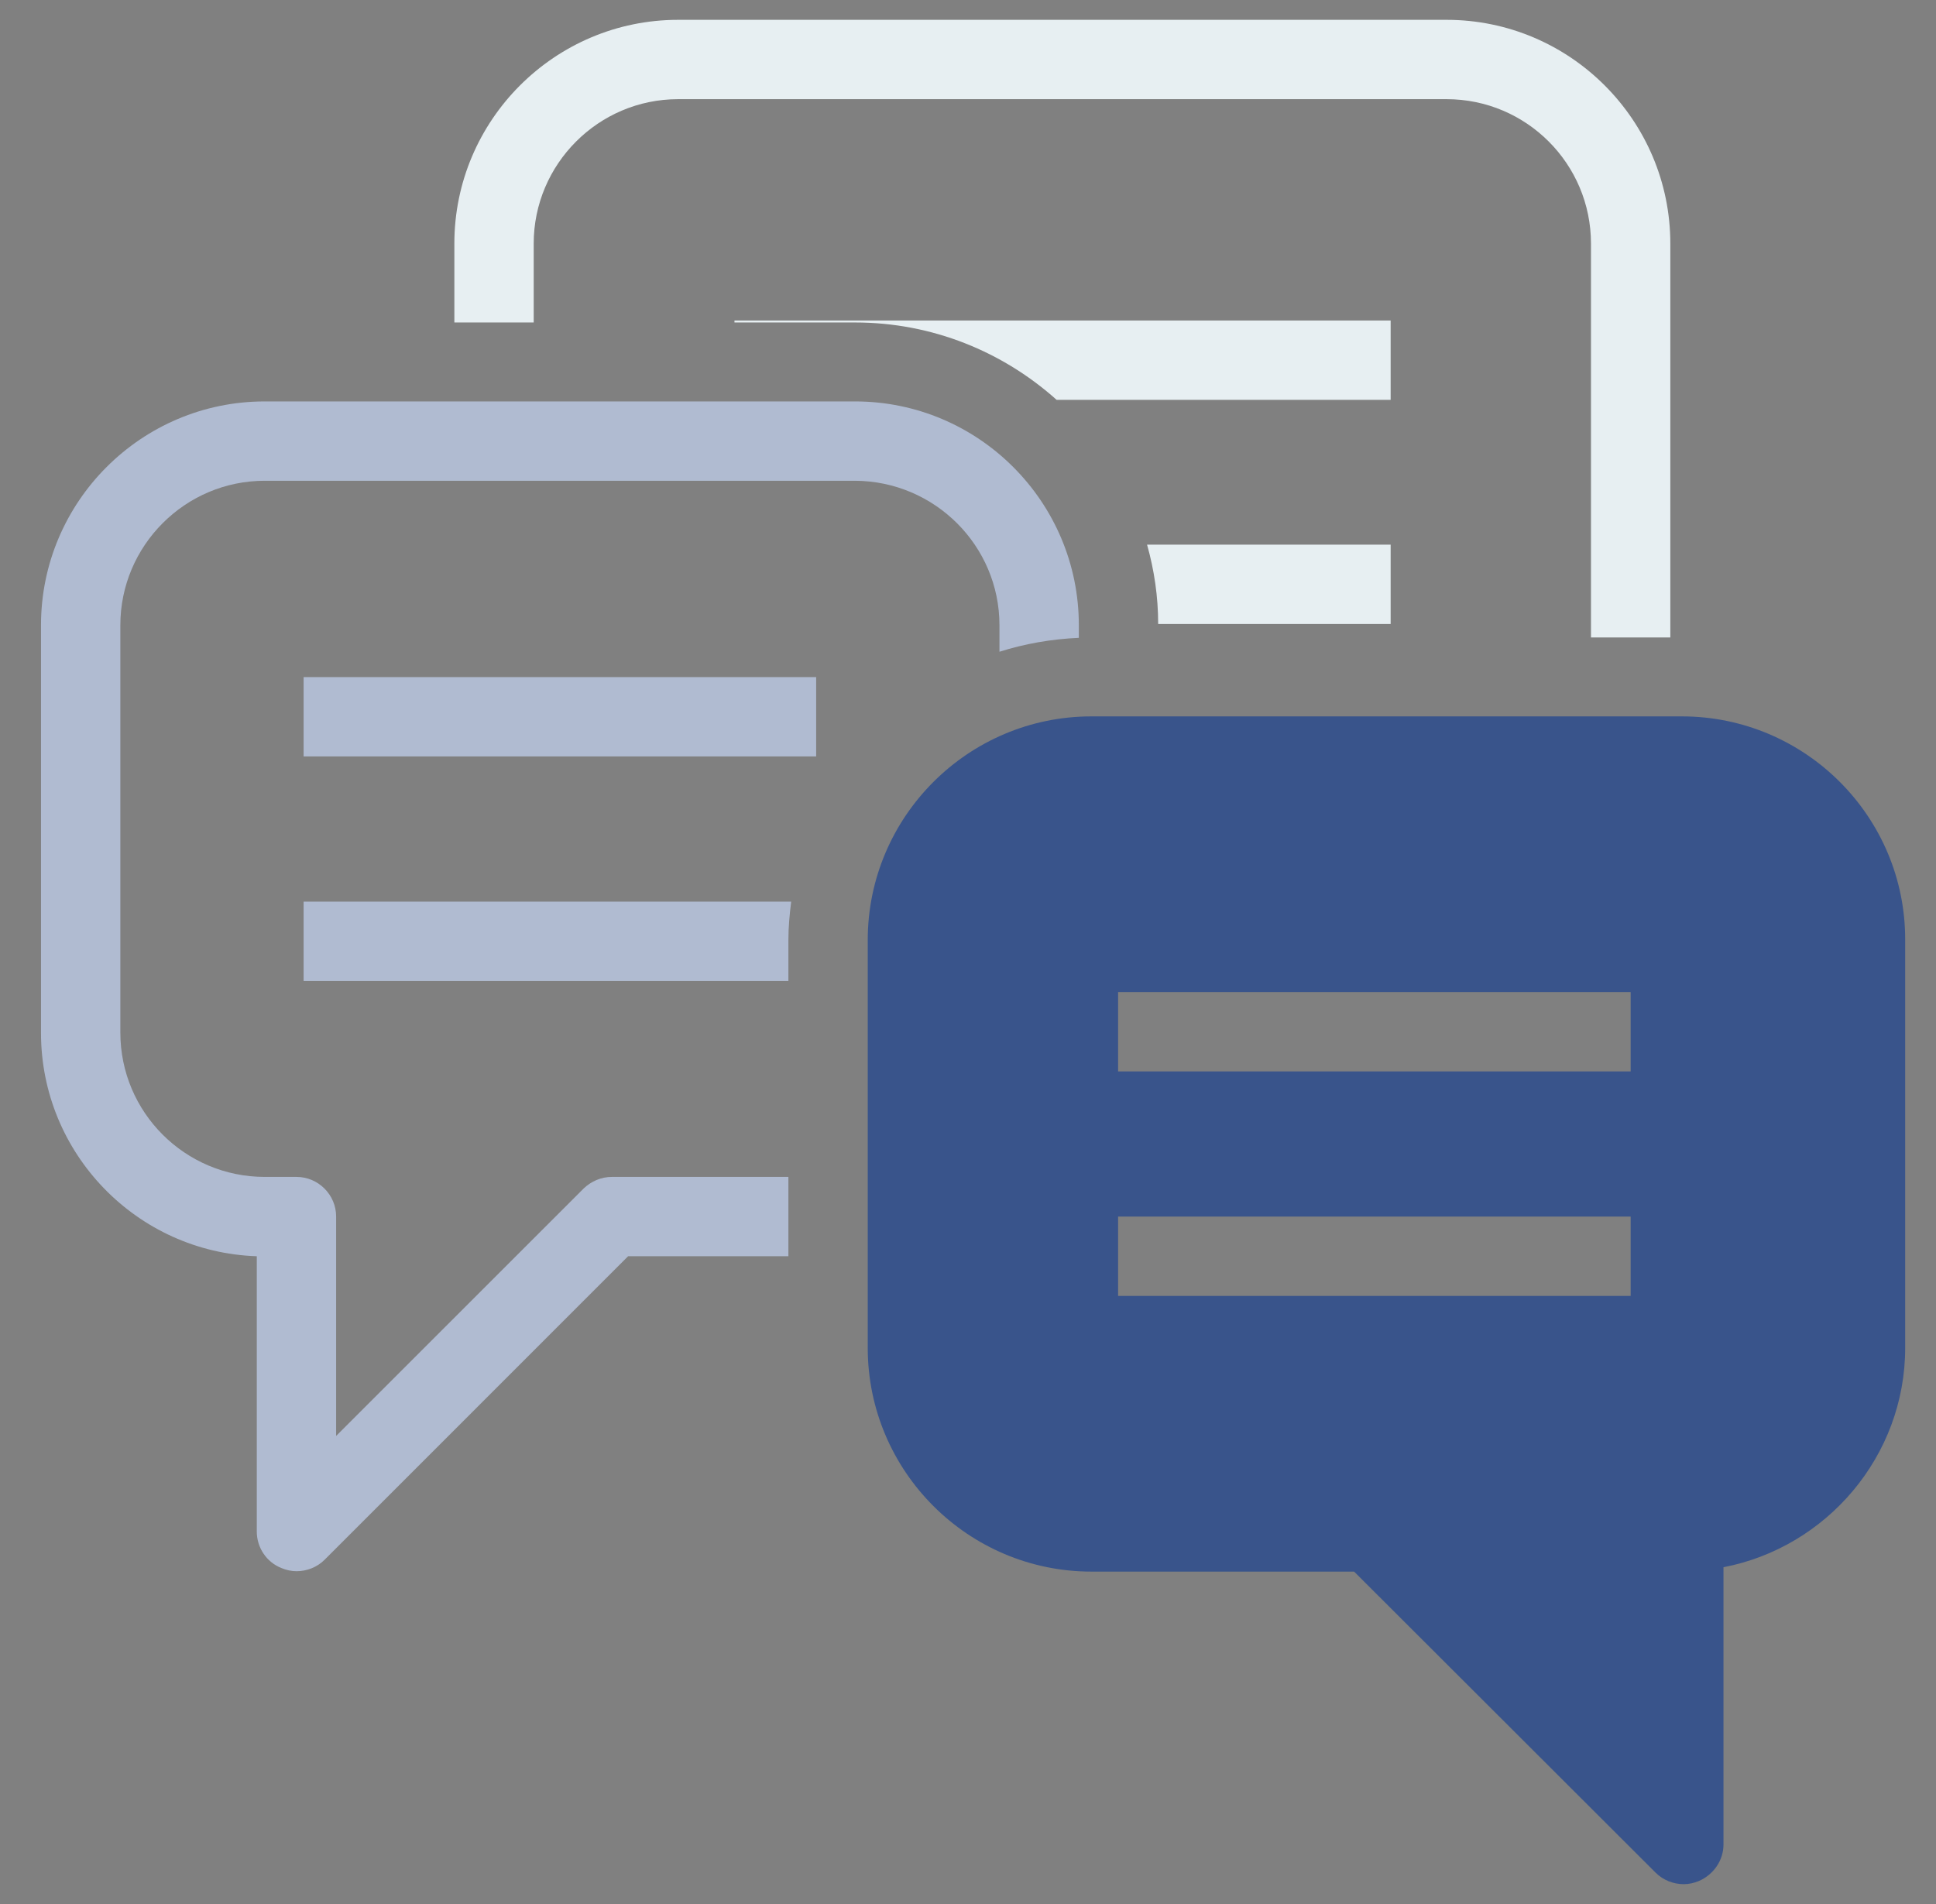
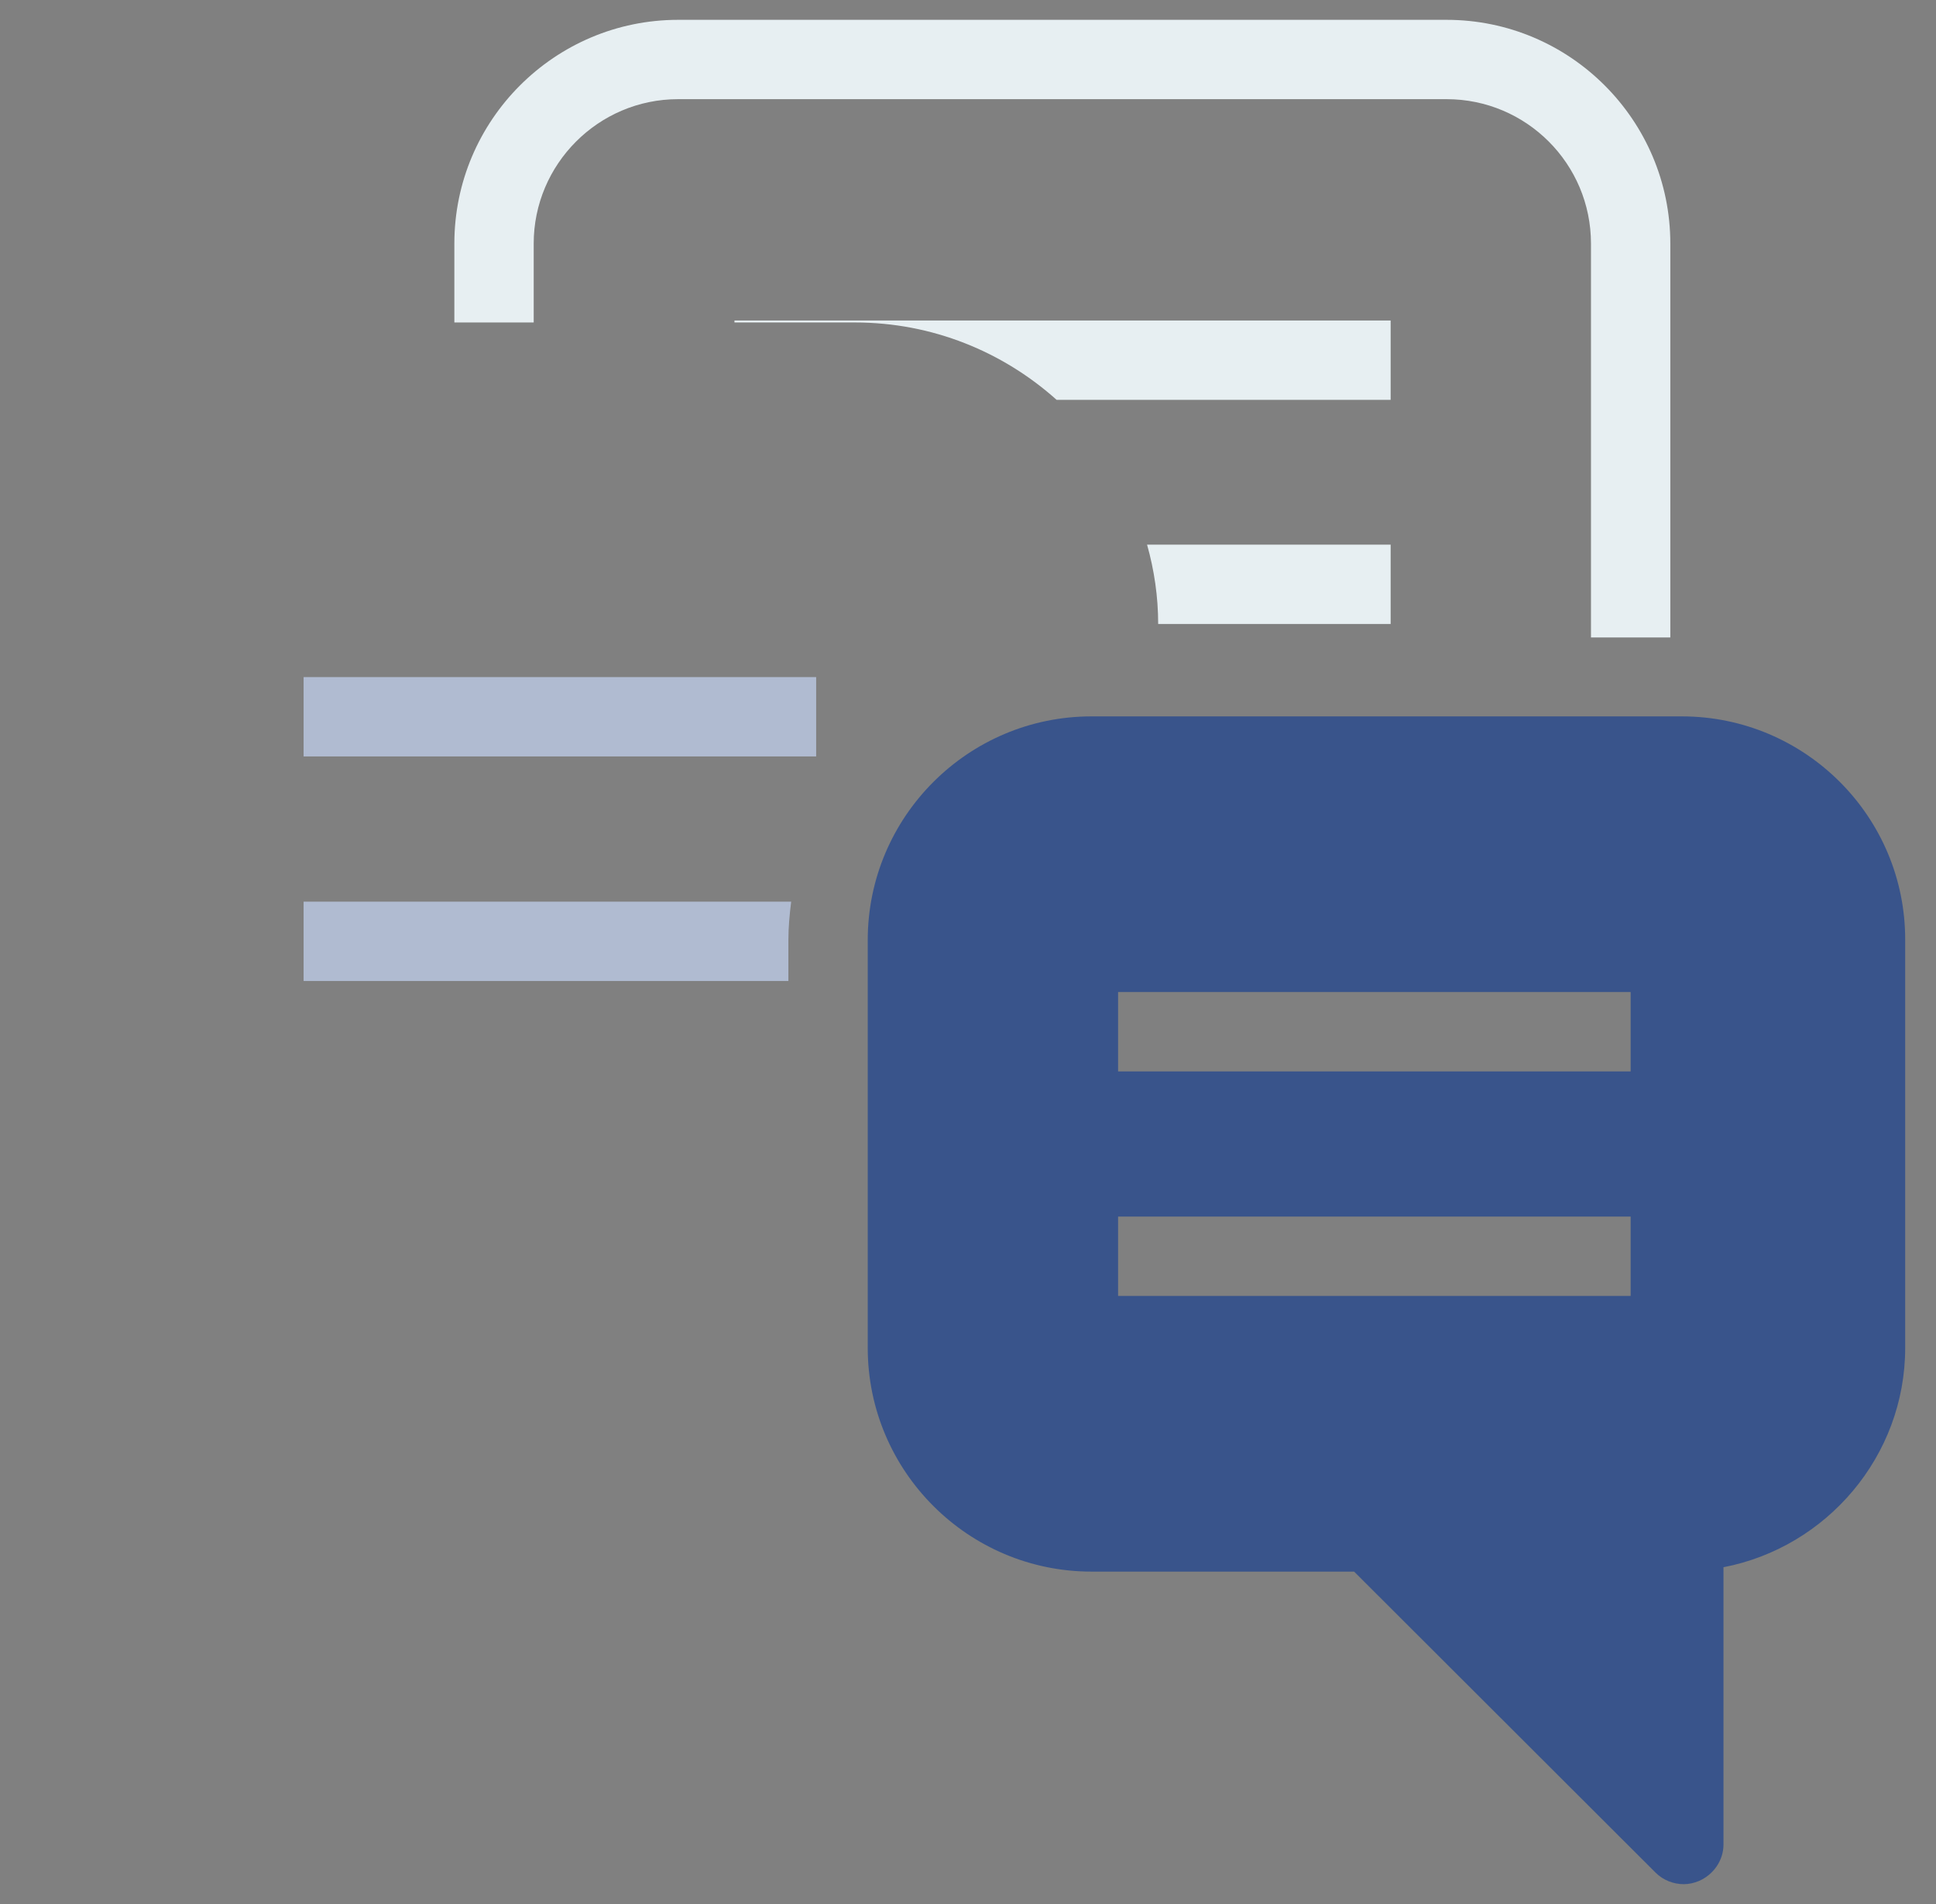
<svg xmlns="http://www.w3.org/2000/svg" width="61" height="60" viewBox="0 0 61 60" fill="none">
  <rect x="0" y="0" width="61" height="60" fill="#808080" stroke="none" />
  <g clip-path="url(#clip0_232_1046)">
    <path d="M52.991 22.575H34.391C30.504 22.575 27.341 25.738 27.341 29.625V42.475C27.341 46.362 30.504 49.525 34.391 49.525H42.666L52.166 59.013C52.404 59.25 52.729 59.375 53.054 59.375C53.216 59.375 53.379 59.337 53.529 59.275C53.991 59.075 54.304 58.625 54.304 58.125V49.387C57.554 48.762 60.029 45.888 60.029 42.475V29.625C60.041 25.738 56.879 22.575 52.991 22.575ZM51.379 40.837H35.229V38.337H51.379V40.837ZM51.379 33.763H35.229V31.262H51.379V33.763Z" fill="#39548B" />
    <path d="M25.716 21.337H9.566V23.837H25.716V21.337Z" fill="#B0BBD1" />
-     <path d="M31.491 19.7V20.538C32.279 20.288 33.129 20.137 33.992 20.1V19.7C33.992 15.812 30.829 12.65 26.942 12.65H8.341C4.454 12.65 1.292 15.812 1.292 19.7V32.55C1.292 36.35 4.316 39.462 8.091 39.587V48.263C8.091 48.763 8.392 49.225 8.867 49.413C9.017 49.475 9.179 49.513 9.341 49.513C9.666 49.513 9.992 49.388 10.229 49.15L19.791 39.587H24.841V37.087H19.279C18.942 37.087 18.629 37.225 18.392 37.45L10.591 45.25V38.337C10.591 37.65 10.029 37.087 9.341 37.087H8.341C5.829 37.087 3.792 35.05 3.792 32.538V19.7C3.792 17.2 5.829 15.15 8.341 15.15H26.942C29.454 15.162 31.491 17.2 31.491 19.7Z" fill="#B0BBD1" />
    <path d="M9.566 30.913H24.841V29.625C24.841 29.212 24.879 28.812 24.929 28.413H9.566V30.913Z" fill="#B0BBD1" />
    <path d="M16.816 7.675C16.816 5.175 18.854 3.125 21.366 3.125H45.579C48.091 3.125 50.129 5.162 50.129 7.675V20.087H52.629V7.675C52.629 3.788 49.466 0.625 45.579 0.625H21.366C17.479 0.625 14.316 3.788 14.316 7.675V10.162H16.816V7.675Z" fill="#E7EFF2" />
    <path d="M43.817 10.1H23.142V10.162H26.942C29.379 10.162 31.604 11.088 33.292 12.6H43.817V10.1Z" fill="#E7EFF2" />
    <path d="M43.817 19.663V17.163H36.142C36.367 17.962 36.492 18.8 36.492 19.663H43.817Z" fill="#E7EFF2" />
  </g>
  <defs>
    <clipPath id="clip0_232_1046">
      <rect width="60" height="60" fill="white" transform="translate(0.667)" />
    </clipPath>
  </defs>
</svg>